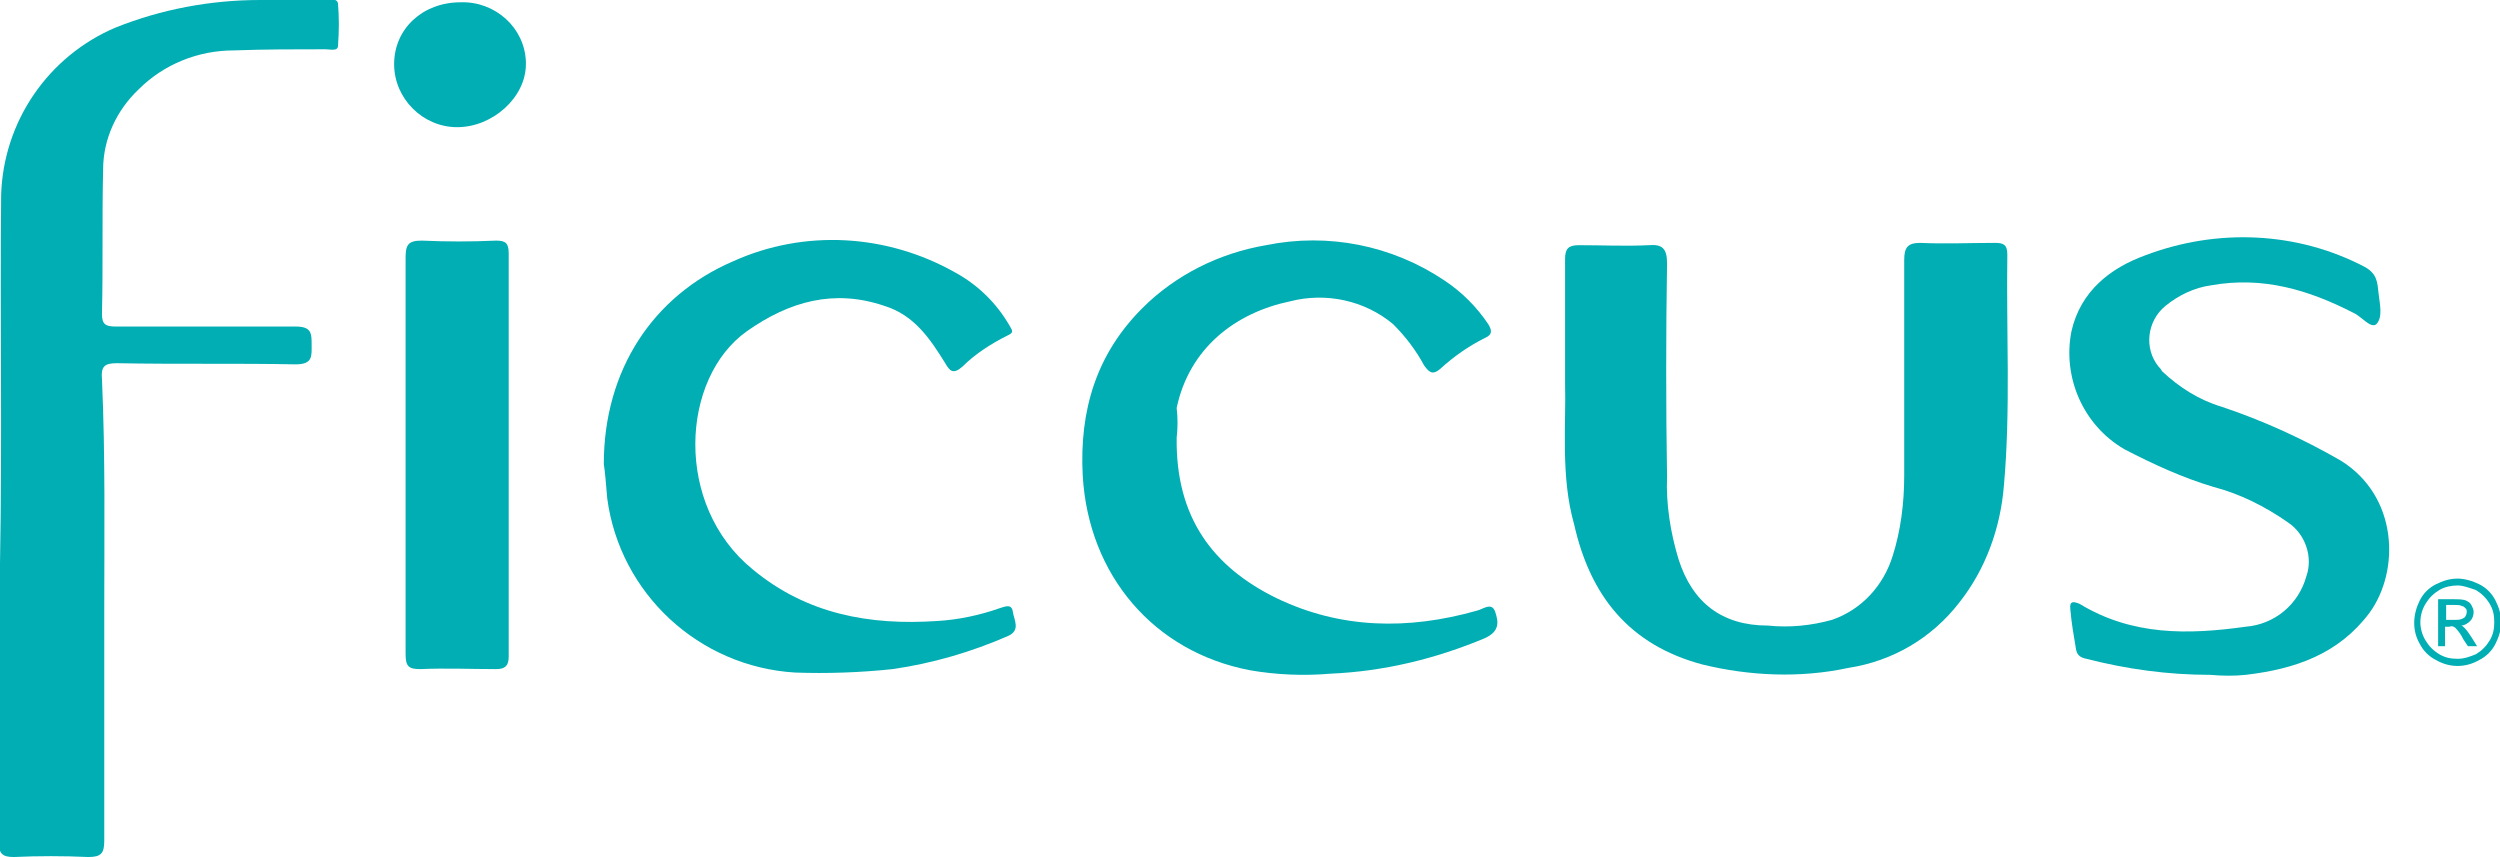
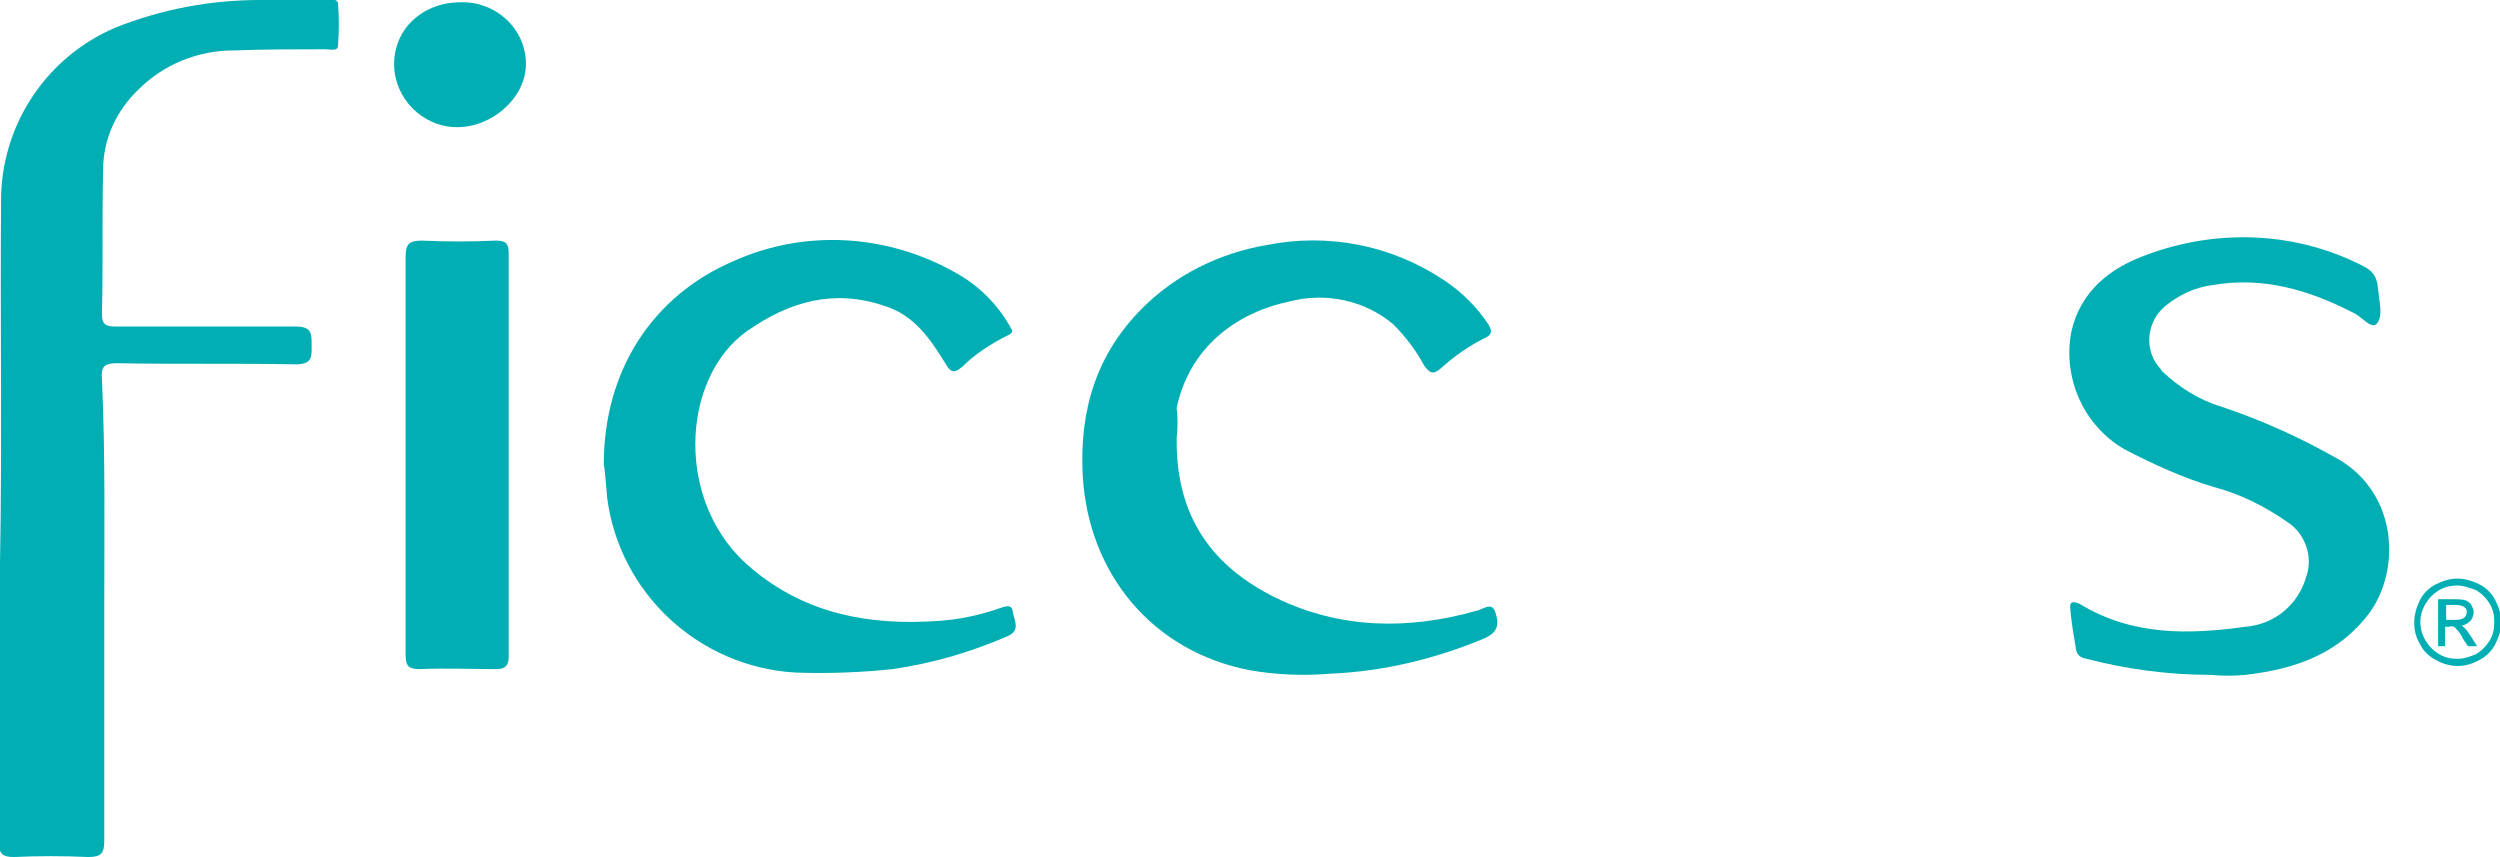
<svg xmlns="http://www.w3.org/2000/svg" version="1.1" id="Capa_1" x="0px" y="0px" viewBox="0 0 218.2 74.8" style="enable-background:new 0 0 218.2 74.8;" xml:space="preserve">
  <style type="text/css">
	.st0{fill:#00AEB3;}
</style>
  <path id="Trazado_238" class="st0" d="M9.1,53.3c0,6.7,0,13.4,0,20.1c0,1.1-0.3,1.4-1.4,1.4c-2.2-0.1-4.3-0.1-6.5,0  c-1,0-1.3-0.3-1.3-1.3c0.1-8.1,0-16.2,0.1-24.3c0.2-10.7,0-21.5,0.1-32.2c0.2-6.4,4.1-12.1,10-14.6c4-1.6,8.3-2.4,12.6-2.4  c1.9,0,3.9,0,5.8,0c0.3,0,0.9-0.2,1,0.3c0.1,1.2,0.1,2.4,0,3.7c0,0.5-0.7,0.3-1.1,0.3c-2.6,0-5.3,0-8,0.1c-3.1,0-6.1,1.2-8.3,3.4  c-1.9,1.8-3.1,4.3-3.1,7c-0.1,4.2,0,8.4-0.1,12.6c0,0.9,0.3,1.1,1.2,1.1c5.2,0,10.4,0,15.7,0c1.4,0,1.4,0.6,1.4,1.6  c0,1,0.1,1.7-1.4,1.7c-5.2-0.1-10.4,0-15.6-0.1c-1.1,0-1.4,0.3-1.3,1.4C9.2,39.8,9.1,46.6,9.1,53.3L9.1,53.3z" />
  <path id="Trazado_239" class="st0" d="M35.4,39.8c0-5.7,0-11.5,0-17.3c0-1.1,0.2-1.5,1.4-1.5c2.2,0.1,4.3,0.1,6.5,0  c0.8,0,1.1,0.2,1.1,1.1c0,11.7,0,23.5,0,35.2c0,0.8-0.3,1.1-1.1,1.1c-2.2,0-4.4-0.1-6.6,0c-1,0-1.3-0.2-1.3-1.3  C35.4,51.4,35.4,45.6,35.4,39.8" />
  <path id="Trazado_240" class="st0" d="M39.9,11.1c-3,0-5.5-2.5-5.5-5.5c0-3.1,2.5-5.4,5.8-5.4c3-0.1,5.6,2.2,5.7,5.2  c0,0.1,0,0.1,0,0.2C45.9,8.5,43,11.1,39.9,11.1" />
  <path id="Trazado_241" class="st0" d="M52.7,40.5c0-8.2,4.3-14.7,11.3-17.7c6.2-2.8,13.4-2.4,19.4,1c2,1.1,3.6,2.7,4.7,4.6  c0.2,0.4,0.5,0.6-0.2,0.9C86.5,30,85.1,30.9,84,32c-0.8,0.7-1.1,0.4-1.5-0.3c-1.3-2.1-2.7-4.2-5.3-5c-4.4-1.5-8.3-0.4-12,2.2  c-5.8,4.1-6.4,15.2,0.5,20.8c4.7,3.9,10.2,4.9,16.1,4.5c1.8-0.1,3.7-0.5,5.4-1.1c0.4-0.1,1.1-0.5,1.2,0.3c0.1,0.7,0.7,1.6-0.4,2.1  c-3.2,1.4-6.6,2.4-10.1,2.9c-2.8,0.3-5.7,0.4-8.5,0.3C61,58.2,54.1,51.8,53,43.5C52.9,42.3,52.8,41.1,52.7,40.5" />
  <path id="Trazado_242" class="st0" d="M102.7,38.2c-0.1,7,3.2,11.3,8.7,14c5.6,2.7,11.5,2.8,17.5,1.1c0.5-0.1,1.3-0.8,1.6,0.1  c0.3,0.9,0.4,1.7-0.9,2.3c-4.3,1.8-8.8,2.9-13.5,3.1c-2.3,0.2-4.7,0.1-7-0.3c-8.4-1.6-14.1-8.3-14.6-17c-0.3-5.7,1.2-10.6,5.2-14.6  c2.9-2.9,6.7-4.8,10.8-5.5c5.4-1.1,11,0,15.6,3.1c1.5,1,2.8,2.3,3.8,3.8c0.3,0.5,0.4,0.9-0.3,1.2c-1.4,0.7-2.7,1.6-3.9,2.7  c-0.6,0.5-0.9,0.4-1.4-0.3c-0.7-1.3-1.6-2.5-2.7-3.6c-2.5-2.1-5.9-2.8-9-2c-4.8,1-8.8,4.1-9.9,9.3C102.8,36.5,102.8,37.3,102.7,38.2  " />
-   <path id="Trazado_243" class="st0" d="M136.6,33.4c0-4.1,0-7.5,0-10.8c0-0.9,0.3-1.2,1.2-1.2c2,0,4.1,0.1,6.1,0  c1.2-0.1,1.6,0.3,1.6,1.6c-0.1,6.2-0.1,12.4,0,18.6c-0.1,2.4,0.3,4.9,1,7.2c1.2,3.8,3.8,5.8,7.8,5.8c1.9,0.2,3.8,0,5.6-0.5  c2.6-0.9,4.5-3,5.3-5.6c0.7-2.2,1-4.6,1-7c0-6.3,0-12.5,0-18.8c0-1.1,0.3-1.5,1.4-1.5c2.2,0.1,4.3,0,6.5,0c0.7,0,1.1,0.1,1.1,1  c-0.1,6.7,0.3,13.5-0.3,20.2c-0.3,3.7-1.6,7.3-3.9,10.2c-2.4,3.1-5.8,5.1-9.7,5.7c-4.2,0.9-8.6,0.7-12.7-0.3  c-6.4-1.7-9.8-6-11.2-12.2C136.2,41.6,136.7,37.1,136.6,33.4" />
  <path id="Trazado_244" class="st0" d="M192.9,58.9c-3.7,0-7.3-0.5-10.8-1.4c-0.5-0.1-0.8-0.3-0.9-0.8c-0.2-1.2-0.4-2.3-0.5-3.5  c-0.1-0.8,0.3-0.7,0.8-0.5c4.6,2.8,9.5,2.7,14.5,2c2.5-0.2,4.6-1.9,5.3-4.4c0.6-1.7-0.1-3.7-1.6-4.7c-2-1.4-4.2-2.5-6.5-3.1  c-2.7-0.8-5.3-2-7.8-3.3c-3.6-2.1-5.4-6.3-4.6-10.3c0.8-3.5,3.4-5.5,6.4-6.6c6.3-2.4,13.3-2.1,19.2,1c1.1,0.6,1.1,1.4,1.2,2.3  s0.4,2.1-0.2,2.7c-0.5,0.4-1.3-0.7-2-1c-3.9-2-7.9-3.2-12.4-2.4c-1.5,0.2-2.9,0.9-4,1.8c-1.6,1.3-1.9,3.7-0.6,5.3  c0.1,0.1,0.2,0.2,0.3,0.4c1.5,1.4,3.2,2.5,5.2,3.1c3.6,1.2,7.1,2.8,10.4,4.7c5,3.1,5.2,9.6,2.5,13.3c-2.7,3.6-6.5,4.9-10.8,5.4  C195.1,59,194,59,192.9,58.9" />
  <path id="Trazado_245" class="st0" d="M213.5,54.1h0.8c0.3,0,0.5,0,0.8-0.2c0.1-0.1,0.2-0.3,0.2-0.5c0-0.1,0-0.2-0.1-0.3  c-0.1-0.1-0.2-0.2-0.3-0.2c-0.2-0.1-0.4-0.1-0.7-0.1h-0.7L213.5,54.1z M212.8,56.4v-4.1h1.4c0.3,0,0.7,0,1,0.1  c0.2,0.1,0.4,0.2,0.5,0.4c0.1,0.2,0.2,0.4,0.2,0.6c0,0.3-0.1,0.6-0.3,0.8c-0.2,0.2-0.5,0.4-0.8,0.4c0.1,0,0.2,0.1,0.3,0.2  c0.2,0.2,0.4,0.5,0.6,0.8l0.5,0.8h-0.8l-0.4-0.6c-0.2-0.4-0.4-0.7-0.7-1c-0.1-0.1-0.3-0.2-0.5-0.1h-0.4v1.7L212.8,56.4z M214.5,51.1  c-0.5,0-1.1,0.1-1.6,0.4c-0.5,0.3-0.9,0.7-1.2,1.2c-0.6,1-0.6,2.2,0,3.2c0.3,0.5,0.7,0.9,1.2,1.2c0.5,0.3,1,0.4,1.6,0.4  c0.6,0,1.1-0.2,1.6-0.4c0.5-0.3,0.9-0.7,1.2-1.2c0.3-0.5,0.4-1,0.4-1.6c0-0.6-0.1-1.1-0.4-1.6c-0.3-0.5-0.7-0.9-1.2-1.2  C215.5,51.3,215,51.1,214.5,51.1 M214.5,50.5c0.6,0,1.3,0.2,1.9,0.5c0.6,0.3,1.1,0.8,1.4,1.4c0.3,0.6,0.5,1.2,0.5,1.9  c0,0.7-0.2,1.3-0.5,1.9c-0.3,0.6-0.8,1.1-1.4,1.4c-1.2,0.7-2.6,0.7-3.8,0c-0.6-0.3-1.1-0.8-1.4-1.4c-0.7-1.2-0.6-2.6,0-3.8  c0.3-0.6,0.8-1.1,1.4-1.4C213.2,50.7,213.8,50.5,214.5,50.5" />
</svg>